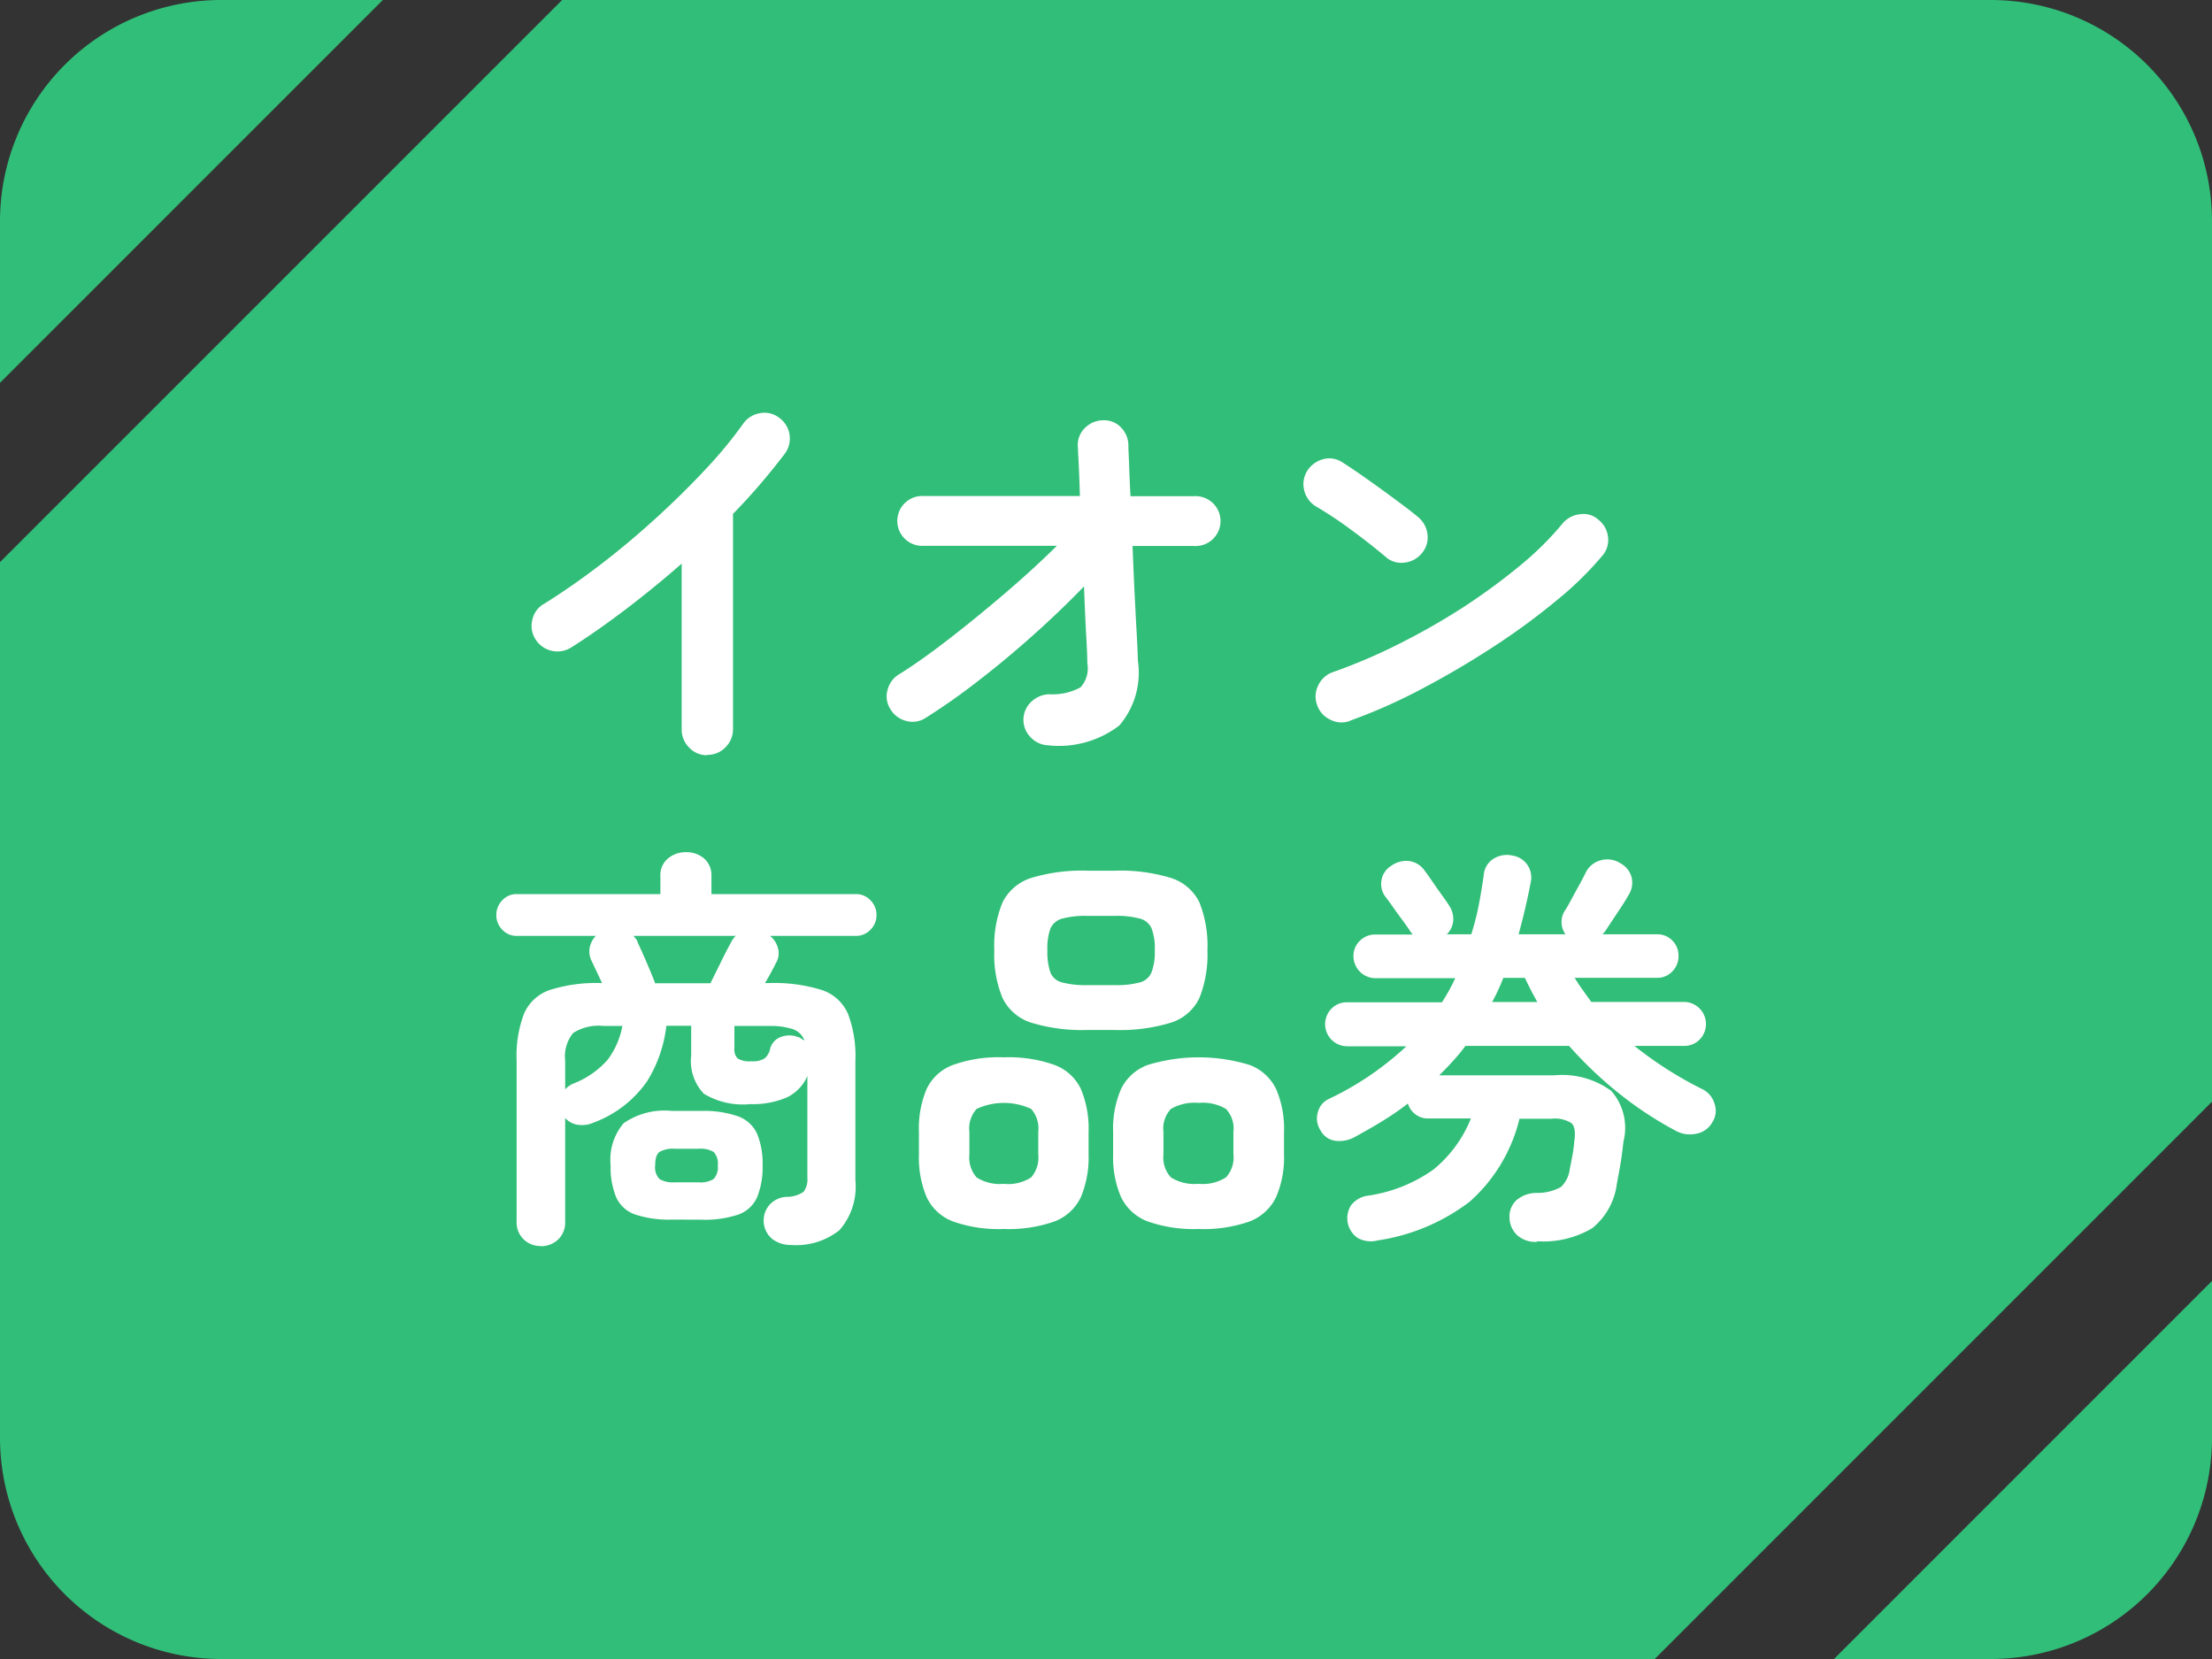
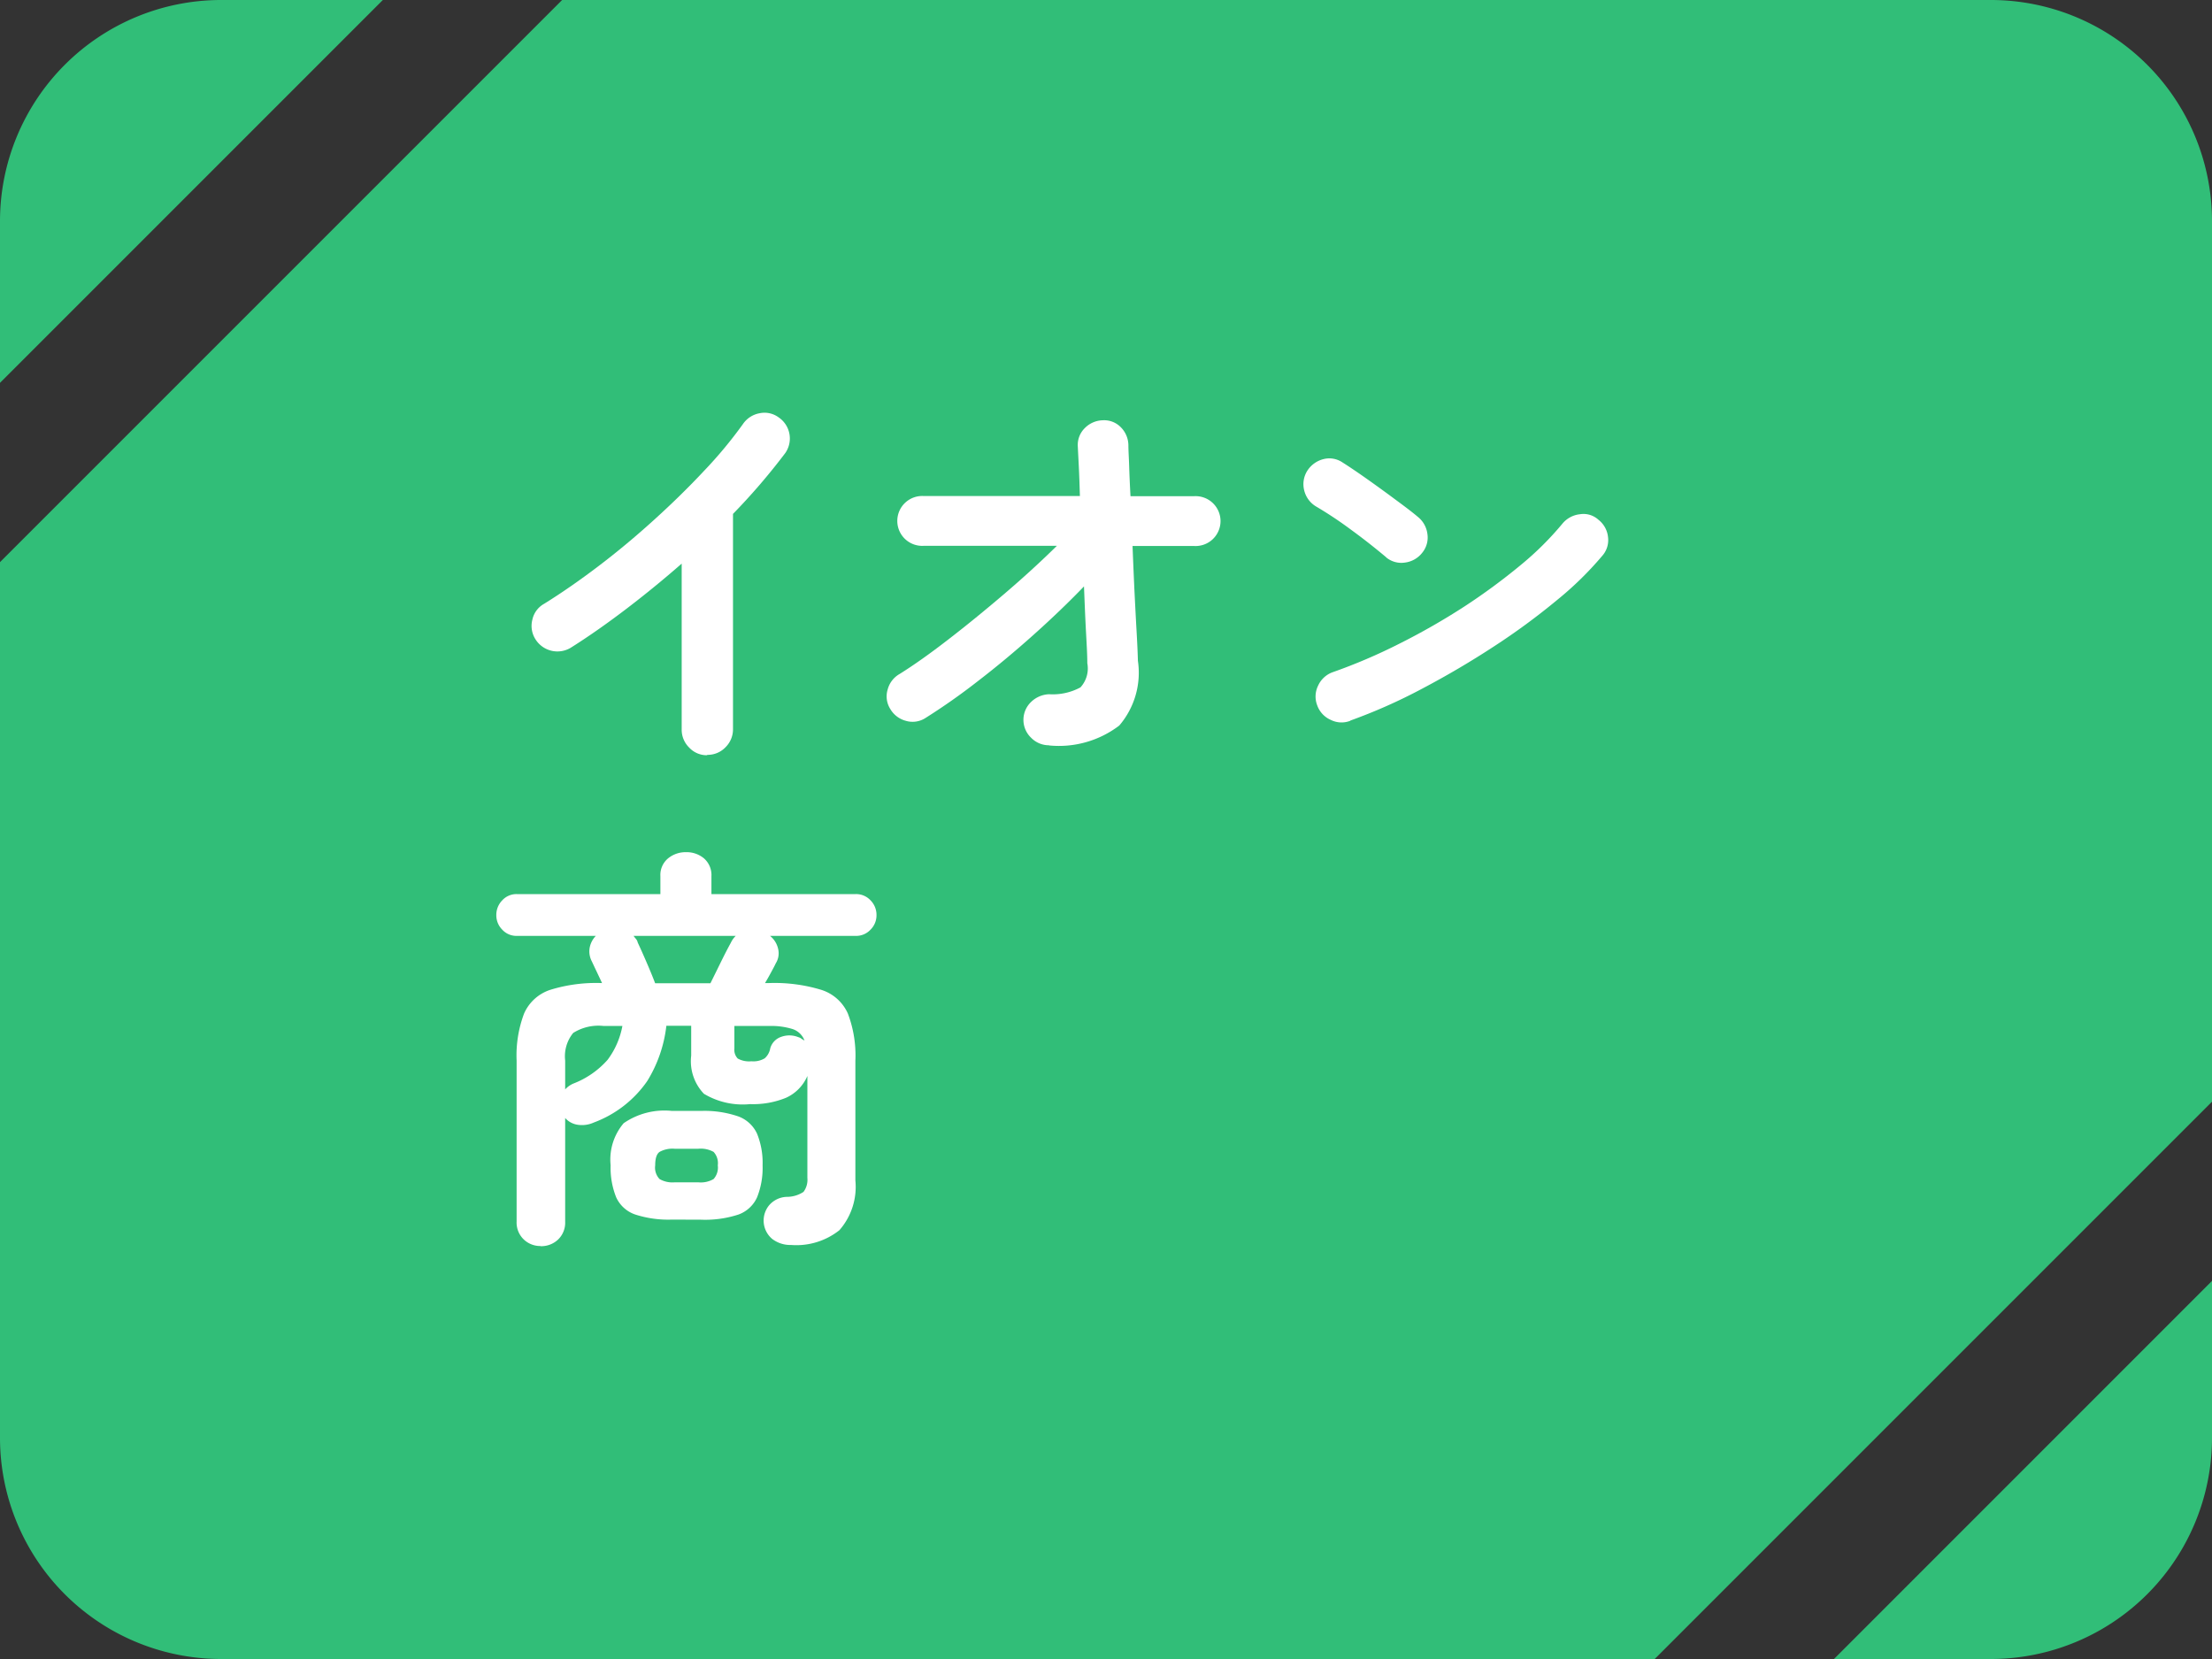
<svg xmlns="http://www.w3.org/2000/svg" width="40" height="30" viewBox="0 0 40 30">
  <rect x="0" y="0" width="40" height="30" fill="#333333" stroke="none" />
  <defs>
    <clipPath id="b">
      <rect width="40" height="30" />
    </clipPath>
  </defs>
  <g id="a" clip-path="url(#b)">
    <path d="M6.923,0H4A4,4,0,0,0,0,4V6.923Z" fill="#31be78" />
    <path d="M40,19.922V4a4,4,0,0,0-4-4H10.165L0,10.165V26a4,4,0,0,0,4,4H29.922Z" fill="#31be78" />
    <path d="M33.164,30H36a4,4,0,0,0,4-4V23.163Z" fill="#31be78" />
    <path d="M12.785,13.657a.434.434,0,0,1-.323-.139.451.451,0,0,1-.135-.326v-3q-.48.42-.99.81c-.34.259-.68.5-1.019.713a.468.468,0,0,1-.637-.158.449.449,0,0,1-.054-.352.431.431,0,0,1,.21-.285q.474-.294.986-.683T11.828,9.4q.49-.443.907-.889a7.883,7.883,0,0,0,.7-.843.463.463,0,0,1,.3-.195.429.429,0,0,1,.346.075.461.461,0,0,1,.119.645,11.555,11.555,0,0,1-.945,1.1v3.892a.454.454,0,0,1-.134.326.444.444,0,0,1-.33.139" fill="#fff" />
    <path d="M18.972,13.477a.45.45,0,0,1-.326-.136.447.447,0,0,1,0-.648.492.492,0,0,1,.326-.139,1.054,1.054,0,0,0,.566-.124.507.507,0,0,0,.124-.438c0-.161-.013-.363-.026-.608s-.023-.505-.034-.78c-.279.29-.585.583-.915.878s-.662.572-1,.832a11.463,11.463,0,0,1-.96.675.429.429,0,0,1-.349.045.462.462,0,0,1-.281-.217.425.425,0,0,1-.045-.349.455.455,0,0,1,.217-.281q.384-.24.874-.619c.327-.252.664-.527,1.009-.821s.665-.587.96-.877H16.707a.451.451,0,1,1,0-.9h2.821c-.006-.2-.012-.385-.02-.54s-.014-.275-.018-.36a.426.426,0,0,1,.128-.33A.47.47,0,0,1,19.94,7.6a.421.421,0,0,1,.326.124.468.468,0,0,1,.139.326c0,.1.009.223.014.383s.013.34.024.54H21.59a.451.451,0,1,1,0,.9H20.48q.015.388.033.779c.013.261.025.5.038.727s.022.415.026.571a1.467,1.467,0,0,1-.337,1.17,1.8,1.8,0,0,1-1.268.36" fill="#fff" />
    <path d="M25.07,10.08c-.191-.16-.4-.327-.638-.5a7.067,7.067,0,0,0-.638-.424.465.465,0,0,1-.21-.289.453.453,0,0,1,.053-.349.487.487,0,0,1,.289-.214.426.426,0,0,1,.349.057q.2.127.461.312t.5.363c.163.12.3.223.4.308a.47.47,0,0,1,.176.311.433.433,0,0,1-.094.341.469.469,0,0,1-.312.177.43.43,0,0,1-.34-.094m-.646,2.954a.432.432,0,0,1-.355-.015.451.451,0,0,1-.245-.262.442.442,0,0,1,.015-.356.46.46,0,0,1,.263-.244,10.058,10.058,0,0,0,1.211-.518,12.266,12.266,0,0,0,1.171-.67,11.211,11.211,0,0,0,1.019-.75,5.558,5.558,0,0,0,.754-.748.476.476,0,0,1,.318-.171.4.4,0,0,1,.334.1.455.455,0,0,1,.173.312.428.428,0,0,1-.105.341,6.076,6.076,0,0,1-.818.8,12.237,12.237,0,0,1-1.139.837q-.63.412-1.3.765a9.832,9.832,0,0,1-1.3.577" fill="#fff" />
    <path d="M9.777,22.532a.431.431,0,0,1-.307-.12.423.423,0,0,1-.128-.323v-2.91a2.153,2.153,0,0,1,.135-.851.783.783,0,0,1,.468-.427,2.807,2.807,0,0,1,.942-.124c-.04-.085-.077-.165-.113-.24s-.062-.133-.082-.173a.384.384,0,0,1-.026-.24.417.417,0,0,1,.108-.2H9.342a.347.347,0,0,1-.259-.112.367.367,0,0,1-.108-.263.375.375,0,0,1,.108-.269.347.347,0,0,1,.259-.112h2.6v-.324a.39.39,0,0,1,.139-.322.5.5,0,0,1,.326-.112.488.488,0,0,1,.323.112.4.4,0,0,1,.135.322v.324h2.61a.354.354,0,0,1,.266.112.372.372,0,0,1,.109.269.364.364,0,0,1-.109.263.354.354,0,0,1-.266.112H13.925a.415.415,0,0,1,.145.23.34.34,0,0,1-.041.265c-.019.041-.047.093-.082.158s-.073.133-.113.2H13.9a2.9,2.9,0,0,1,.956.124.782.782,0,0,1,.476.427,2.133,2.133,0,0,1,.136.851v2.167a1.188,1.188,0,0,1-.289.9,1.251,1.251,0,0,1-.874.267.54.54,0,0,1-.341-.109.434.434,0,0,1-.053-.612.441.441,0,0,1,.312-.149.547.547,0,0,0,.307-.09A.367.367,0,0,0,14.6,21.3V19.457a.762.762,0,0,1-.383.393,1.573,1.573,0,0,1-.652.116,1.363,1.363,0,0,1-.836-.187.852.852,0,0,1-.23-.69v-.54H12.05a2.421,2.421,0,0,1-.346,1,2.034,2.034,0,0,1-.967.75.513.513,0,0,1-.278.042.375.375,0,0,1-.239-.124v1.875a.423.423,0,0,1-.128.323.444.444,0,0,1-.315.12M10.22,19.7a.425.425,0,0,1,.149-.106,1.583,1.583,0,0,0,.619-.43,1.466,1.466,0,0,0,.267-.612h-.346a.856.856,0,0,0-.544.127.668.668,0,0,0-.145.5Zm1.934,2.354a1.942,1.942,0,0,1-.671-.093.587.587,0,0,1-.341-.311,1.435,1.435,0,0,1-.1-.578,1.015,1.015,0,0,1,.236-.761,1.3,1.3,0,0,1,.874-.222h.526a1.878,1.878,0,0,1,.675.1.6.6,0,0,1,.337.312,1.4,1.4,0,0,1,.1.573,1.437,1.437,0,0,1-.1.578.588.588,0,0,1-.337.311,1.94,1.94,0,0,1-.675.093Zm-.307-4.274h1c.055-.111.117-.236.187-.379s.13-.259.18-.349a.427.427,0,0,1,.09-.128H11.457c.015.021.03.039.045.057a.142.142,0,0,1,.03.063c.04.085.092.2.158.353s.117.277.157.383m.352,3.6h.428a.461.461,0,0,0,.277-.059.312.312,0,0,0,.076-.248.3.3,0,0,0-.076-.243.48.48,0,0,0-.277-.057H12.2a.484.484,0,0,0-.273.057c-.053.037-.079.118-.079.243a.3.3,0,0,0,.079.248.466.466,0,0,0,.273.059m1.388-2.189a.4.4,0,0,0,.24-.053.312.312,0,0,0,.1-.179.307.307,0,0,1,.2-.21.431.431,0,0,1,.308.006.157.157,0,0,1,.055.027.536.536,0,0,0,.057.034.348.348,0,0,0-.214-.207,1.314,1.314,0,0,0-.431-.056h-.623v.406a.228.228,0,0,0,.061.183.425.425,0,0,0,.247.049" fill="#fff" />
-     <path d="M18.147,22.224a2.459,2.459,0,0,1-.918-.138.863.863,0,0,1-.473-.439,1.842,1.842,0,0,1-.139-.772V20.47a1.835,1.835,0,0,1,.139-.777.855.855,0,0,1,.473-.434,2.436,2.436,0,0,1,.918-.139,2.468,2.468,0,0,1,.926.139.858.858,0,0,1,.473.434,1.851,1.851,0,0,1,.139.777v.405a1.858,1.858,0,0,1-.139.772.866.866,0,0,1-.473.439,2.491,2.491,0,0,1-.926.138m0-.817a.763.763,0,0,0,.5-.116.549.549,0,0,0,.128-.416V20.47a.535.535,0,0,0-.128-.417,1.172,1.172,0,0,0-.987,0,.527.527,0,0,0-.13.417v.405a.541.541,0,0,0,.13.416.769.769,0,0,0,.492.116m1.522-2.782a3.157,3.157,0,0,1-1.027-.132.866.866,0,0,1-.518-.446,2.056,2.056,0,0,1-.149-.863,2.052,2.052,0,0,1,.149-.866.874.874,0,0,1,.518-.442,3.161,3.161,0,0,1,1.027-.131h.473a3.153,3.153,0,0,1,1.027.131.859.859,0,0,1,.515.442,2.108,2.108,0,0,1,.145.866,2.112,2.112,0,0,1-.145.863.852.852,0,0,1-.515.446,3.149,3.149,0,0,1-1.027.132Zm0-.811h.473a1.615,1.615,0,0,0,.465-.049.312.312,0,0,0,.213-.187,1.052,1.052,0,0,0,.057-.394,1.019,1.019,0,0,0-.057-.393.315.315,0,0,0-.213-.18,1.652,1.652,0,0,0-.465-.049h-.473a1.656,1.656,0,0,0-.465.049.321.321,0,0,0-.214.18,1.066,1.066,0,0,0-.055.393,1.159,1.159,0,0,0,.052.394.3.3,0,0,0,.213.187,1.665,1.665,0,0,0,.469.049m2,4.41a2.506,2.506,0,0,1-.923-.138.878.878,0,0,1-.479-.439,1.807,1.807,0,0,1-.143-.772V20.47a1.8,1.8,0,0,1,.143-.777.87.87,0,0,1,.479-.434,3.147,3.147,0,0,1,1.85,0,.872.872,0,0,1,.475.434,1.8,1.8,0,0,1,.143.777v.405a1.807,1.807,0,0,1-.143.772.88.88,0,0,1-.475.439,2.5,2.5,0,0,1-.927.138m0-.817a.783.783,0,0,0,.495-.116.53.53,0,0,0,.135-.416V20.47a.516.516,0,0,0-.135-.417.824.824,0,0,0-.495-.109.845.845,0,0,0-.5.109.516.516,0,0,0-.135.417v.405a.53.53,0,0,0,.135.416.8.8,0,0,0,.5.116" fill="#fff" />
-     <path d="M27.793,22.457a.494.494,0,0,1-.361-.124.438.438,0,0,1-.135-.31.4.4,0,0,1,.121-.316.56.56,0,0,1,.36-.135.893.893,0,0,0,.446-.105.531.531,0,0,0,.161-.315c.01-.054.024-.126.041-.213a2.512,2.512,0,0,0,.041-.289c.026-.175.008-.289-.052-.341a.557.557,0,0,0-.353-.079h-.585a2.916,2.916,0,0,1-.9,1.5,3.617,3.617,0,0,1-1.659.7.5.5,0,0,1-.363-.041.434.434,0,0,1-.124-.593.46.46,0,0,1,.316-.176,2.709,2.709,0,0,0,1.177-.473,2.289,2.289,0,0,0,.675-.922h-.78a.354.354,0,0,1-.225-.076.378.378,0,0,1-.135-.194,4.7,4.7,0,0,1-.45.311c-.16.1-.328.194-.5.289a.58.58,0,0,1-.356.075.356.356,0,0,1-.273-.188.391.391,0,0,1-.049-.33.367.367,0,0,1,.214-.247,5.5,5.5,0,0,0,1.387-.945H24.357a.4.4,0,0,1-.281-.679.383.383,0,0,1,.281-.116h1.718c.045-.07.088-.142.128-.214s.077-.146.112-.222h-1.44a.4.4,0,0,1-.4-.4.373.373,0,0,1,.116-.277.389.389,0,0,1,.282-.113h.675a.355.355,0,0,1-.052-.067c-.026-.04-.067-.1-.124-.177s-.116-.157-.173-.239-.106-.149-.146-.2a.381.381,0,0,1-.071-.3.37.37,0,0,1,.176-.259.457.457,0,0,1,.319-.087.4.4,0,0,1,.281.169c.035.045.082.111.143.2s.118.171.176.251.1.14.124.18a.433.433,0,0,1,.078.277.38.38,0,0,1-.116.248h.442a4.665,4.665,0,0,0,.136-.529q.051-.266.09-.543a.378.378,0,0,1,.175-.293.452.452,0,0,1,.342-.059.4.4,0,0,1,.27.165.408.408,0,0,1,.06.33c-.03.16-.064.317-.1.471s-.076.308-.117.458h.848a.38.38,0,0,1-.016-.42c.036-.054.079-.128.128-.221s.1-.183.147-.27.081-.151.1-.191a.422.422,0,0,1,.282-.237.437.437,0,0,1,.356.057.4.4,0,0,1,.2.259.409.409,0,0,1-.06.318c-.03.055-.073.126-.131.214l-.169.255c-.055.082-.095.144-.12.184a.428.428,0,0,0-.045.052h.982a.373.373,0,0,1,.278.113.377.377,0,0,1,.112.277.388.388,0,0,1-.112.281.368.368,0,0,1-.278.116H28.475q.068.114.147.222l.153.214h1.68a.4.4,0,0,1,.281.679.383.383,0,0,1-.281.116h-.9a6.847,6.847,0,0,0,1.238.787.424.424,0,0,1,.21.255.384.384,0,0,1-.038.338.415.415,0,0,1-.3.21.534.534,0,0,1-.372-.06,6.608,6.608,0,0,1-1.035-.686,7.24,7.24,0,0,1-.884-.844H26.5a3.261,3.261,0,0,1-.225.273c-.08.088-.163.174-.248.259h2.085a1.5,1.5,0,0,1,1.024.281,1.012,1.012,0,0,1,.221.919c-.019.175-.038.314-.056.416s-.039.219-.064.349a1.222,1.222,0,0,1-.445.8,1.728,1.728,0,0,1-.994.236m-.811-4.327H27.8c-.04-.07-.079-.142-.116-.214s-.074-.146-.109-.222h-.39c-.03.076-.061.15-.094.222s-.069.144-.109.214" fill="#fff" />
  </g>
</svg>